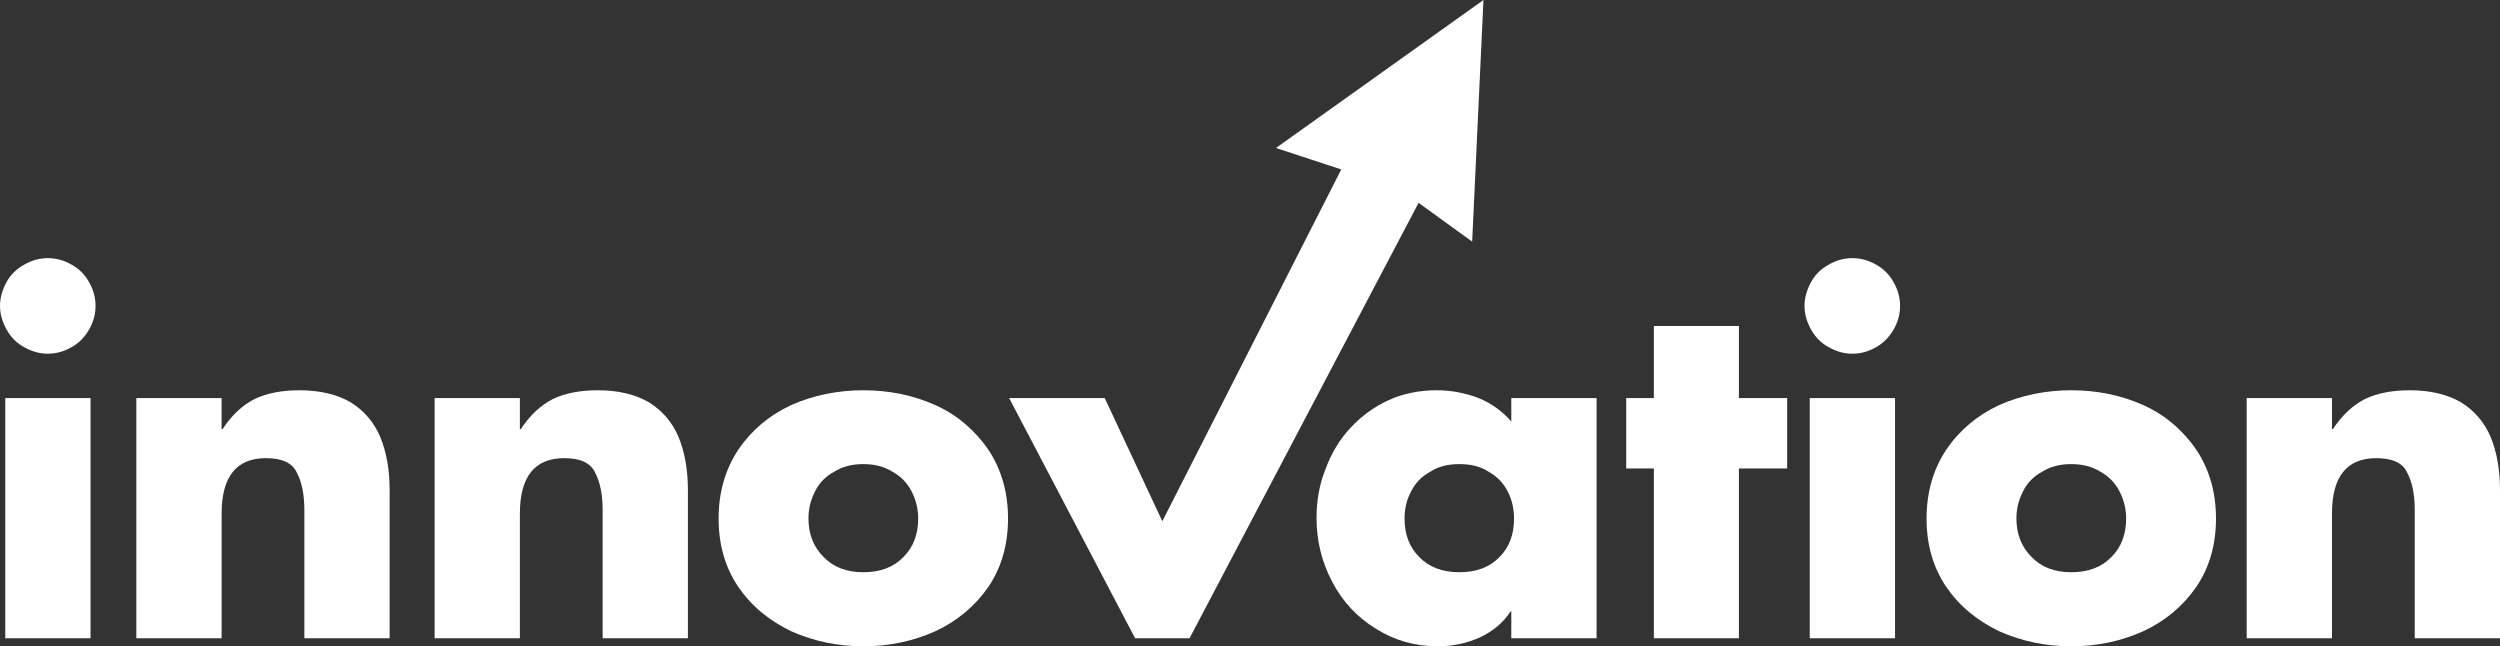
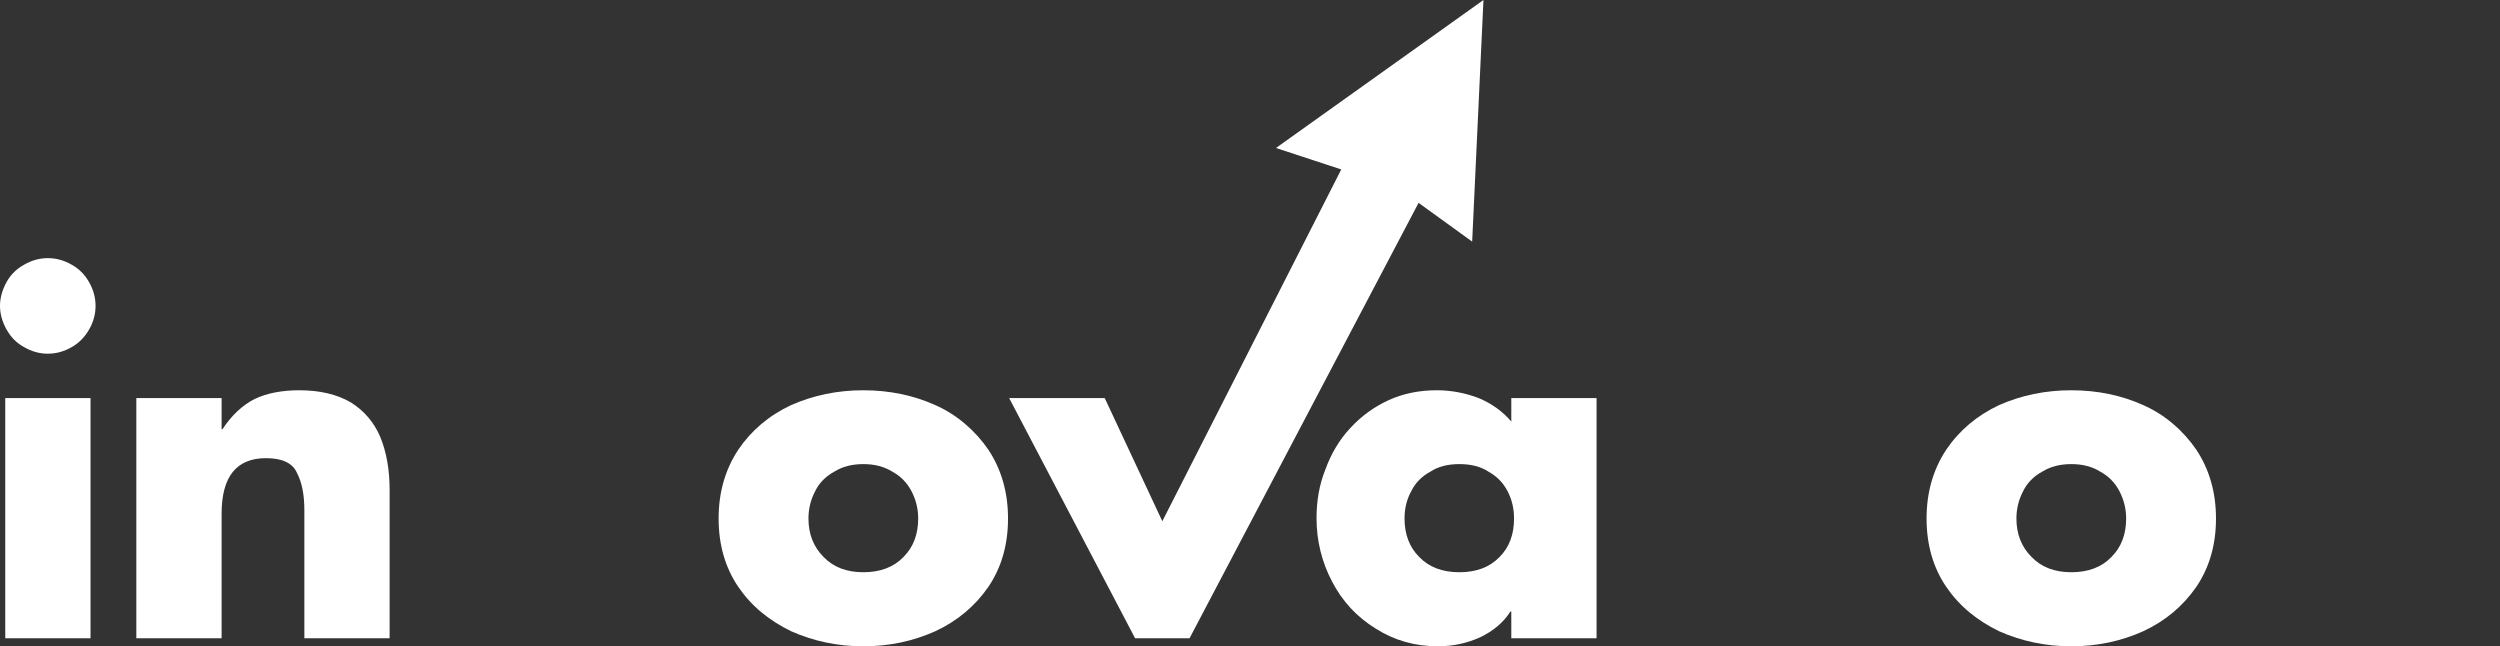
<svg xmlns="http://www.w3.org/2000/svg" version="1.1" id="レイヤー_1" x="0px" y="0px" width="720.879px" height="186.363px" viewBox="0 0 720.879 186.363" style="enable-background:new 0 0 720.879 186.363;" xml:space="preserve">
  <rect x="0" y="0" width="720.879" height="186.363" fill="#333333" stroke="none" />
  <style type="text/css">
	.st0{fill:#FFFFFF;}
</style>
  <g>
    <path class="st0" d="M13.778,74.435c2.417,0,4.723,0.633,6.92,1.907c2.109,1.187,3.759,2.839,4.945,4.948   c1.274,2.197,1.91,4.5,1.91,6.917s-0.636,4.72-1.91,6.891c-1.274,2.18-2.924,3.832-4.945,4.975   c-2.197,1.277-4.503,1.916-6.92,1.916c-2.373,0-4.658-0.639-6.856-1.916c-2.065-1.098-3.735-2.77-5.01-5.01   C0.639,92.777,0,90.492,0,88.207s0.639-4.588,1.913-6.917c1.187-2.109,2.856-3.762,5.01-4.948   C9.12,75.067,11.405,74.435,13.778,74.435z M26.104,114.779v69.27H1.518v-69.27H26.104z" />
    <path class="st0" d="M63.899,114.779v8.965h0.264c2.637-4.002,5.733-6.902,9.296-8.707c3.516-1.664,7.799-2.502,12.852-2.502   c5.889,0,10.831,1.16,14.833,3.486c3.867,2.42,6.7,5.742,8.502,9.961c1.802,4.395,2.701,9.492,2.701,15.293v42.773H87.762v-33.75   v-3.223c0-4.482-0.727-8.086-2.174-10.811c-1.277-2.771-4.242-4.154-8.9-4.154c-8.525,0-12.788,5.344-12.788,16.02v35.918H39.311   v-69.27H63.899z" />
-     <path class="st0" d="M149.906,114.779v8.965h0.264c2.637-4.002,5.736-6.902,9.296-8.707c3.516-1.664,7.799-2.502,12.853-2.502   c5.889,0,10.834,1.16,14.833,3.486c3.867,2.42,6.7,5.742,8.502,9.961c1.802,4.395,2.704,9.492,2.704,15.293v42.773h-24.589v-33.75   v-3.223c0-4.482-0.724-8.086-2.174-10.811c-1.274-2.771-4.242-4.154-8.9-4.154c-8.525,0-12.788,5.344-12.788,16.02v35.918H125.32   v-69.27H149.906z" />
    <path class="st0" d="M248.941,112.535c7.471,0,14.391,1.424,20.766,4.283c3.07,1.359,5.906,3.141,8.502,5.344   c2.59,2.191,4.857,4.699,6.791,7.512c3.773,5.713,5.666,12.322,5.666,19.84c0,7.559-1.893,14.133-5.666,19.711   c-3.867,5.578-8.965,9.844-15.293,12.785c-6.463,2.906-13.383,4.354-20.766,4.354c-7.342,0-14.285-1.447-20.83-4.354   c-3.164-1.535-6.012-3.346-8.537-5.438c-2.531-2.086-4.758-4.535-6.691-7.348c-3.779-5.578-5.669-12.152-5.669-19.711   c0-7.518,1.89-14.127,5.669-19.84c3.779-5.578,8.854-9.867,15.229-12.855C234.568,113.959,241.512,112.535,248.941,112.535z    M248.941,133.822c-3.252,0-6.047,0.727-8.373,2.18c-2.502,1.359-4.354,3.252-5.537,5.672c-1.277,2.461-1.91,5.068-1.91,7.84   c0,4.477,1.447,8.168,4.348,11.074c2.813,2.941,6.639,4.418,11.473,4.418c4.922,0,8.789-1.477,11.601-4.418   c2.813-2.813,4.219-6.504,4.219-11.074c0-2.771-0.639-5.379-1.91-7.84c-1.277-2.461-3.123-4.354-5.543-5.672   C254.982,134.549,252.193,133.822,248.941,133.822z" />
    <path class="st0" d="M460.371,114.779v69.27h-24.586v-7.705h-0.264c-1.975,3.123-4.904,5.596-8.771,7.447   c-3.82,1.711-7.863,2.572-12.129,2.572c-6.633,0-12.627-1.717-17.988-5.139c-5.408-3.34-9.58-7.852-12.527-13.523   c-2.988-5.707-4.482-11.818-4.482-18.322c0-5.098,0.855-9.774,2.566-14.033c1.67-4.617,4.072-8.602,7.189-11.941   c3.164-3.422,6.832-6.088,11.004-8.004c4.178-1.91,8.818-2.865,13.916-2.865c4.084,0,8.104,0.744,12.059,2.244   c3.779,1.582,6.926,3.838,9.428,6.785v-6.785H460.371z M420.82,133.822c-3.387,0-6.17,0.727-8.367,2.18   c-2.508,1.359-4.354,3.252-5.537,5.672c-1.277,2.326-1.916,4.934-1.916,7.84c0,4.57,1.406,8.262,4.219,11.074   c2.813,2.941,6.68,4.418,11.602,4.418c4.922,0,8.789-1.477,11.602-4.418c2.766-2.771,4.154-6.463,4.154-11.074   c0-2.859-0.615-5.473-1.846-7.84c-1.271-2.461-3.117-4.354-5.537-5.672C426.996,134.549,424.201,133.822,420.82,133.822z" />
-     <path class="st0" d="M501.416,135.076v48.973h-24.521v-48.973h-7.975v-20.297h7.975V94.008h24.521v20.771h13.91v20.297H501.416z" />
-     <path class="st0" d="M534.111,74.435c2.414,0,4.728,0.633,6.926,1.907c2.109,1.187,3.75,2.839,4.939,4.948   c1.271,2.197,1.916,4.5,1.916,6.917s-0.645,4.72-1.916,6.891c-1.277,2.18-2.918,3.832-4.939,4.975   c-2.197,1.277-4.512,1.916-6.926,1.916c-2.373,0-4.658-0.639-6.856-1.916c-2.068-1.098-3.738-2.77-5.01-5.01   c-1.277-2.285-1.91-4.57-1.91-6.855s0.633-4.588,1.91-6.917c1.184-2.109,2.854-3.762,5.01-4.948   C529.453,75.067,531.738,74.435,534.111,74.435z M546.439,114.779v69.27h-24.592v-69.27H546.439z" />
    <path class="st0" d="M597.258,112.535c7.471,0,14.391,1.424,20.76,4.283c3.076,1.359,5.918,3.141,8.508,5.344   c2.596,2.191,4.852,4.699,6.785,7.512c3.779,5.713,5.672,12.322,5.672,19.84c0,7.559-1.893,14.133-5.672,19.711   c-3.867,5.578-8.965,9.844-15.293,12.785c-6.457,2.906-13.377,4.354-20.76,4.354c-7.336,0-14.279-1.447-20.83-4.354   c-3.164-1.535-6.012-3.346-8.537-5.438c-2.525-2.086-4.758-4.535-6.691-7.348c-3.779-5.578-5.672-12.152-5.672-19.711   c0-7.518,1.893-14.127,5.672-19.84c3.779-5.578,8.859-9.867,15.229-12.855C582.891,113.959,589.834,112.535,597.258,112.535z    M597.258,133.822c-3.252,0-6.047,0.727-8.373,2.18c-2.508,1.359-4.354,3.252-5.537,5.672c-1.277,2.461-1.91,5.068-1.91,7.84   c0,4.477,1.453,8.168,4.353,11.074c2.813,2.941,6.633,4.418,11.467,4.418c4.922,0,8.789-1.477,11.602-4.418   c2.813-2.813,4.219-6.504,4.219-11.074c0-2.771-0.639-5.379-1.916-7.84c-1.272-2.461-3.117-4.354-5.537-5.672   C603.299,134.549,600.51,133.822,597.258,133.822z" />
-     <path class="st0" d="M672.428,114.779v8.965h0.264c2.637-4.002,5.736-6.902,9.293-8.707c3.516-1.664,7.805-2.502,12.855-2.502   c5.889,0,10.834,1.16,14.83,3.486c3.867,2.42,6.703,5.742,8.502,9.961c1.805,4.395,2.707,9.492,2.707,15.293v42.773h-24.586v-33.75   v-3.223c0-4.482-0.727-8.086-2.18-10.811c-1.271-2.771-4.242-4.154-8.895-4.154c-8.531,0-12.791,5.344-12.791,16.02v35.918h-24.586   v-69.27H672.428z" />
  </g>
  <polygon class="st0" points="424.5,69.671 427.758,0 367.928,42.671 386.754,48.858 335.156,150.299 318.545,114.779   290.988,114.779 327.31,184.049 343.002,184.049 409.049,58.491 " />
</svg>